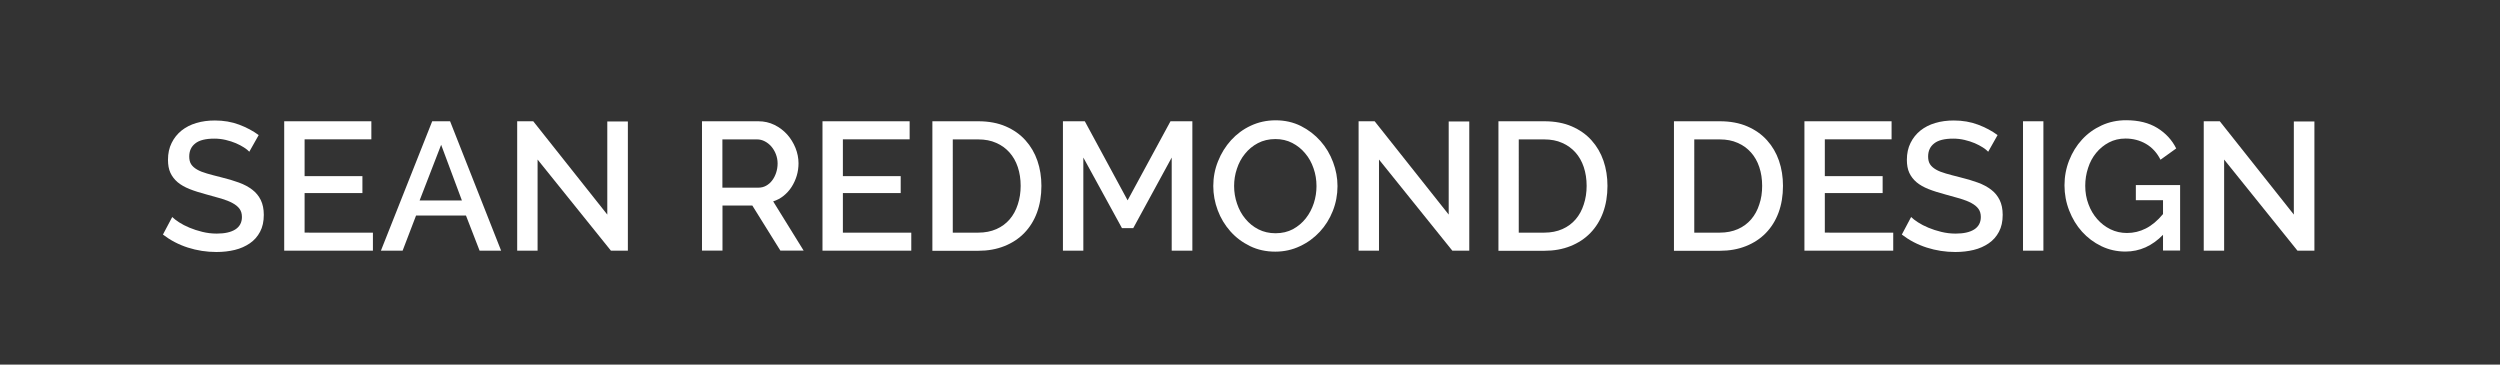
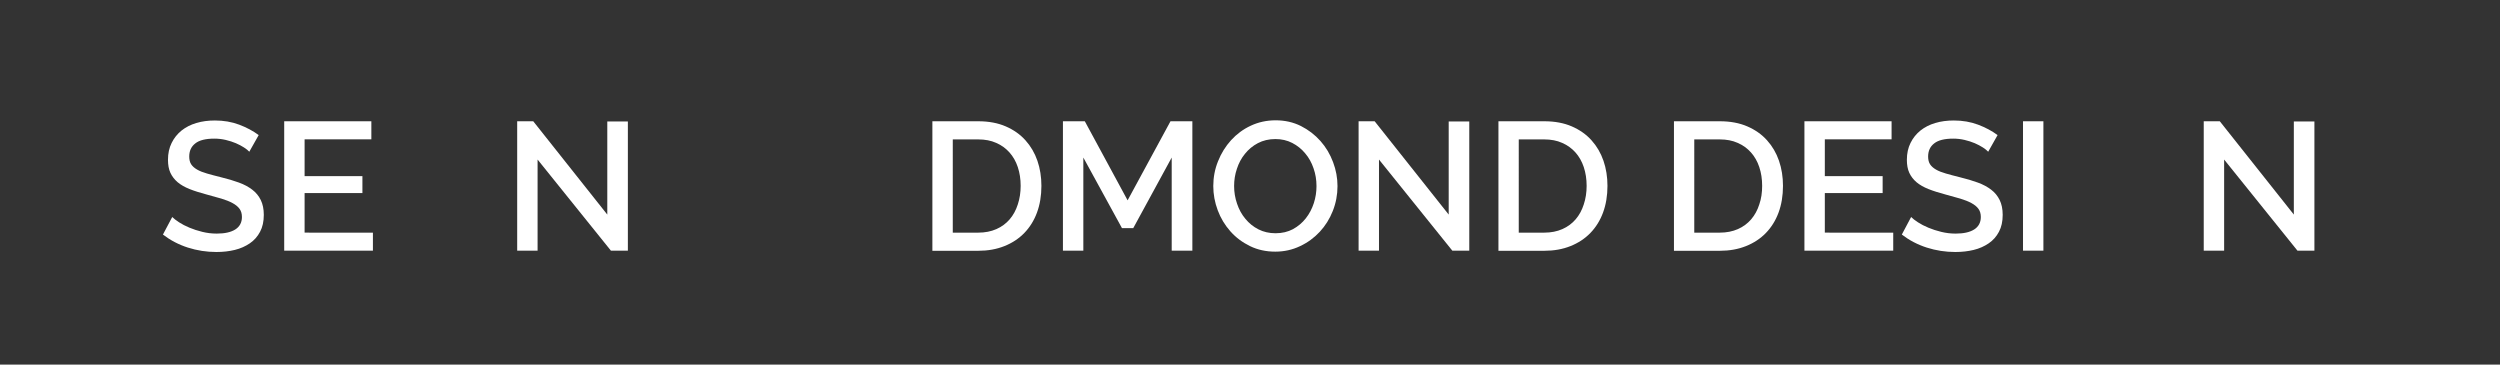
<svg xmlns="http://www.w3.org/2000/svg" version="1.1" id="Layer_1" x="0px" y="0px" viewBox="0 0 288 42" style="enable-background:new 0 0 288 42;" xml:space="preserve">
  <rect x="0" y="0" width="288" height="42" fill="#333333" stroke="none" />
  <style type="text/css">
	.st0{fill:#FFFFFF;}
</style>
  <g>
    <path class="st0" d="M28.72,17.48c-0.14-0.15-0.34-0.32-0.61-0.49c-0.27-0.17-0.58-0.34-0.93-0.49c-0.36-0.15-0.75-0.28-1.18-0.38   c-0.43-0.1-0.86-0.15-1.31-0.15c-0.99,0-1.73,0.18-2.19,0.55c-0.47,0.36-0.7,0.87-0.7,1.51c0,0.36,0.07,0.66,0.22,0.89   s0.37,0.43,0.68,0.61c0.31,0.18,0.69,0.33,1.15,0.46c0.46,0.13,1,0.28,1.62,0.43c0.76,0.18,1.44,0.39,2.05,0.61   c0.61,0.22,1.12,0.5,1.54,0.82c0.42,0.32,0.75,0.72,0.98,1.19c0.23,0.47,0.35,1.04,0.35,1.71c0,0.76-0.14,1.41-0.43,1.95   c-0.29,0.55-0.68,0.99-1.18,1.33c-0.5,0.34-1.07,0.6-1.73,0.76c-0.66,0.16-1.36,0.24-2.12,0.24c-1.13,0-2.23-0.17-3.29-0.51   c-1.06-0.34-2.01-0.84-2.87-1.5L19.84,25c0.18,0.18,0.44,0.38,0.79,0.61c0.34,0.22,0.74,0.43,1.2,0.62   c0.45,0.19,0.95,0.35,1.48,0.48c0.53,0.13,1.08,0.2,1.66,0.2c0.92,0,1.64-0.16,2.14-0.48c0.5-0.32,0.76-0.8,0.76-1.43   c0-0.38-0.09-0.69-0.28-0.95s-0.46-0.47-0.81-0.66s-0.78-0.36-1.28-0.51c-0.5-0.15-1.08-0.31-1.72-0.48   c-0.74-0.2-1.39-0.4-1.94-0.62c-0.55-0.22-1.01-0.48-1.38-0.79c-0.36-0.31-0.64-0.67-0.83-1.08c-0.19-0.41-0.28-0.91-0.28-1.5   c0-0.73,0.14-1.38,0.42-1.94c0.28-0.57,0.66-1.04,1.14-1.43c0.48-0.38,1.05-0.68,1.71-0.87c0.66-0.2,1.37-0.29,2.14-0.29   c1.01,0,1.94,0.16,2.79,0.48c0.85,0.32,1.6,0.72,2.25,1.2L28.72,17.48z" />
    <path class="st0" d="M42.96,26.8v2.08H32.74V13.97h10.04v2.08h-7.69v4.24h6.66v1.95h-6.66v4.56H42.96z" />
-     <path class="st0" d="M49.79,13.97h2.06l5.88,14.91h-2.48l-1.57-4.05h-5.75l-1.55,4.05h-2.5L49.79,13.97z M53.21,23.09l-2.39-6.41   l-2.48,6.41H53.21z" />
    <path class="st0" d="M61.93,18.38v10.5h-2.35V13.97h1.85l8.53,10.75V13.99h2.37v14.89h-1.95L61.93,18.38z" />
-     <path class="st0" d="M80.87,28.88V13.97h6.49c0.67,0,1.29,0.14,1.86,0.42c0.57,0.28,1.05,0.65,1.46,1.1   c0.41,0.46,0.72,0.97,0.96,1.55c0.23,0.58,0.35,1.17,0.35,1.77c0,0.5-0.07,0.99-0.21,1.45c-0.14,0.46-0.34,0.89-0.59,1.28   c-0.25,0.39-0.56,0.73-0.92,1.02c-0.36,0.29-0.76,0.5-1.2,0.64l3.51,5.67H89.9l-3.23-5.19h-3.44v5.19H80.87z M83.22,21.62h4.12   c0.34,0,0.64-0.07,0.91-0.22s0.51-0.35,0.7-0.61c0.2-0.26,0.35-0.56,0.46-0.89c0.11-0.34,0.17-0.69,0.17-1.07s-0.07-0.73-0.2-1.07   c-0.13-0.34-0.31-0.63-0.52-0.88c-0.22-0.25-0.47-0.45-0.76-0.6c-0.29-0.15-0.58-0.22-0.89-0.22h-3.99V21.62z" />
-     <path class="st0" d="M104.98,26.8v2.08H94.75V13.97h10.04v2.08H97.1v4.24h6.66v1.95H97.1v4.56H104.98z" />
    <path class="st0" d="M107.41,28.88V13.97h5.29c1.2,0,2.26,0.2,3.16,0.59c0.9,0.39,1.66,0.92,2.27,1.6s1.07,1.46,1.38,2.36   c0.31,0.9,0.46,1.87,0.46,2.89c0,1.13-0.17,2.16-0.51,3.08c-0.34,0.92-0.83,1.7-1.46,2.35c-0.63,0.65-1.39,1.15-2.29,1.51   c-0.9,0.36-1.9,0.54-3,0.54H107.41z M117.58,21.41c0-0.78-0.11-1.5-0.33-2.16c-0.22-0.66-0.54-1.22-0.96-1.69   c-0.42-0.47-0.93-0.84-1.53-1.1c-0.6-0.27-1.29-0.4-2.06-0.4h-2.94V26.8h2.94c0.78,0,1.48-0.14,2.09-0.41   c0.61-0.27,1.12-0.65,1.53-1.13c0.41-0.48,0.72-1.05,0.93-1.71C117.47,22.89,117.58,22.18,117.58,21.41z" />
    <path class="st0" d="M134.98,28.88V18.15l-4.43,8.13h-1.3l-4.45-8.13v10.73h-2.35V13.97h2.52l4.93,9.11l4.94-9.11h2.52v14.91   H134.98z" />
    <path class="st0" d="M146.91,28.99c-1.06,0-2.03-0.21-2.91-0.64c-0.88-0.43-1.63-0.99-2.26-1.7s-1.12-1.52-1.46-2.43   c-0.34-0.91-0.51-1.84-0.51-2.79c0-0.99,0.18-1.95,0.55-2.86c0.36-0.91,0.86-1.71,1.5-2.42c0.64-0.7,1.39-1.26,2.27-1.67   c0.88-0.41,1.83-0.62,2.87-0.62c1.06,0,2.03,0.22,2.91,0.66c0.87,0.44,1.62,1.02,2.25,1.73s1.11,1.52,1.45,2.43   c0.34,0.9,0.51,1.82,0.51,2.76c0,0.99-0.18,1.95-0.54,2.86c-0.36,0.91-0.86,1.71-1.5,2.4c-0.64,0.69-1.4,1.25-2.28,1.66   C148.88,28.78,147.93,28.99,146.91,28.99z M142.17,21.43c0,0.7,0.11,1.38,0.34,2.04c0.22,0.66,0.54,1.24,0.96,1.74   c0.41,0.5,0.91,0.91,1.5,1.21c0.59,0.3,1.25,0.45,1.97,0.45c0.76,0,1.42-0.16,2.01-0.47c0.58-0.32,1.07-0.73,1.48-1.25   s0.71-1.1,0.92-1.74s0.31-1.3,0.31-1.97c0-0.71-0.11-1.4-0.34-2.05c-0.22-0.65-0.54-1.23-0.96-1.72c-0.41-0.5-0.91-0.9-1.49-1.2   c-0.58-0.3-1.23-0.45-1.94-0.45c-0.76,0-1.43,0.16-2.02,0.47s-1.08,0.72-1.49,1.23c-0.41,0.5-0.72,1.08-0.93,1.73   C142.27,20.09,142.17,20.76,142.17,21.43z" />
    <path class="st0" d="M158.86,18.38v10.5h-2.35V13.97h1.85l8.53,10.75V13.99h2.37v14.89h-1.95L158.86,18.38z" />
    <path class="st0" d="M172.62,28.88V13.97h5.29c1.2,0,2.26,0.2,3.16,0.59c0.9,0.39,1.66,0.92,2.27,1.6s1.07,1.46,1.38,2.36   c0.31,0.9,0.46,1.87,0.46,2.89c0,1.13-0.17,2.16-0.51,3.08c-0.34,0.92-0.83,1.7-1.46,2.35c-0.63,0.65-1.39,1.15-2.29,1.51   c-0.9,0.36-1.9,0.54-3,0.54H172.62z M182.78,21.41c0-0.78-0.11-1.5-0.33-2.16c-0.22-0.66-0.54-1.22-0.96-1.69   c-0.42-0.47-0.93-0.84-1.53-1.1c-0.6-0.27-1.29-0.4-2.06-0.4h-2.94V26.8h2.94c0.78,0,1.48-0.14,2.09-0.41   c0.61-0.27,1.12-0.65,1.53-1.13c0.41-0.48,0.72-1.05,0.93-1.71C182.67,22.89,182.78,22.18,182.78,21.41z" />
    <path class="st0" d="M192.84,28.88V13.97h5.29c1.2,0,2.26,0.2,3.16,0.59c0.9,0.39,1.66,0.92,2.27,1.6s1.07,1.46,1.38,2.36   c0.31,0.9,0.46,1.87,0.46,2.89c0,1.13-0.17,2.16-0.51,3.08c-0.34,0.92-0.83,1.7-1.46,2.35c-0.63,0.65-1.39,1.15-2.29,1.51   c-0.9,0.36-1.9,0.54-3,0.54H192.84z M203,21.41c0-0.78-0.11-1.5-0.33-2.16c-0.22-0.66-0.54-1.22-0.96-1.69   c-0.42-0.47-0.93-0.84-1.53-1.1c-0.6-0.27-1.29-0.4-2.06-0.4h-2.94V26.8h2.94c0.78,0,1.48-0.14,2.09-0.41   c0.61-0.27,1.12-0.65,1.53-1.13c0.41-0.48,0.72-1.05,0.93-1.71C202.9,22.89,203,22.18,203,21.41z" />
    <path class="st0" d="M218.1,26.8v2.08h-10.23V13.97h10.04v2.08h-7.69v4.24h6.66v1.95h-6.66v4.56H218.1z" />
    <path class="st0" d="M229.04,17.48c-0.14-0.15-0.34-0.32-0.61-0.49c-0.27-0.17-0.58-0.34-0.93-0.49c-0.36-0.15-0.75-0.28-1.18-0.38   c-0.43-0.1-0.86-0.15-1.31-0.15c-0.99,0-1.73,0.18-2.19,0.55c-0.47,0.36-0.7,0.87-0.7,1.51c0,0.36,0.07,0.66,0.22,0.89   s0.37,0.43,0.68,0.61c0.31,0.18,0.69,0.33,1.15,0.46c0.46,0.13,1,0.28,1.62,0.43c0.76,0.18,1.44,0.39,2.05,0.61   c0.61,0.22,1.12,0.5,1.54,0.82c0.42,0.32,0.75,0.72,0.98,1.19c0.23,0.47,0.35,1.04,0.35,1.71c0,0.76-0.14,1.41-0.43,1.95   c-0.29,0.55-0.68,0.99-1.18,1.33c-0.5,0.34-1.07,0.6-1.73,0.76c-0.66,0.16-1.36,0.24-2.12,0.24c-1.13,0-2.23-0.17-3.29-0.51   c-1.06-0.34-2.01-0.84-2.87-1.5l1.07-2.02c0.18,0.18,0.44,0.38,0.79,0.61c0.34,0.22,0.74,0.43,1.2,0.62   c0.45,0.19,0.95,0.35,1.48,0.48c0.53,0.13,1.08,0.2,1.66,0.2c0.92,0,1.64-0.16,2.14-0.48c0.5-0.32,0.76-0.8,0.76-1.43   c0-0.38-0.09-0.69-0.28-0.95s-0.46-0.47-0.81-0.66s-0.78-0.36-1.28-0.51c-0.5-0.15-1.08-0.31-1.72-0.48   c-0.74-0.2-1.39-0.4-1.94-0.62c-0.55-0.22-1.01-0.48-1.38-0.79c-0.36-0.31-0.64-0.67-0.83-1.08c-0.19-0.41-0.28-0.91-0.28-1.5   c0-0.73,0.14-1.38,0.42-1.94c0.28-0.57,0.66-1.04,1.14-1.43c0.48-0.38,1.05-0.68,1.71-0.87c0.66-0.2,1.37-0.29,2.14-0.29   c1.01,0,1.94,0.16,2.79,0.48c0.85,0.32,1.6,0.72,2.25,1.2L229.04,17.48z" />
    <path class="st0" d="M233.05,28.88V13.97h2.35v14.91H233.05z" />
-     <path class="st0" d="M249.2,27.03c-1.26,1.3-2.71,1.95-4.35,1.95c-0.99,0-1.92-0.21-2.77-0.62c-0.85-0.41-1.6-0.97-2.23-1.67   c-0.63-0.7-1.12-1.51-1.48-2.44c-0.36-0.92-0.54-1.89-0.54-2.9c0-1.01,0.18-1.97,0.54-2.88c0.36-0.91,0.85-1.71,1.48-2.39   c0.63-0.69,1.38-1.23,2.25-1.63c0.87-0.4,1.81-0.6,2.83-0.6c1.43,0,2.63,0.3,3.59,0.89c0.97,0.6,1.69,1.38,2.18,2.36l-1.81,1.3   c-0.41-0.81-0.97-1.42-1.68-1.83c-0.71-0.41-1.5-0.61-2.35-0.61c-0.7,0-1.34,0.15-1.91,0.45c-0.57,0.3-1.06,0.7-1.47,1.2   c-0.41,0.5-0.72,1.07-0.93,1.73c-0.22,0.66-0.33,1.34-0.33,2.06c0,0.76,0.12,1.46,0.37,2.12c0.24,0.66,0.58,1.23,1.01,1.72   c0.43,0.49,0.93,0.88,1.52,1.17c0.59,0.29,1.23,0.43,1.91,0.43c0.76,0,1.48-0.17,2.17-0.52c0.69-0.35,1.35-0.9,1.98-1.66v-1.6   h-3.13v-1.74h5.1v7.54h-1.97V27.03z" />
    <path class="st0" d="M256.22,18.38v10.5h-2.35V13.97h1.85l8.53,10.75V13.99h2.37v14.89h-1.95L256.22,18.38z" />
  </g>
</svg>